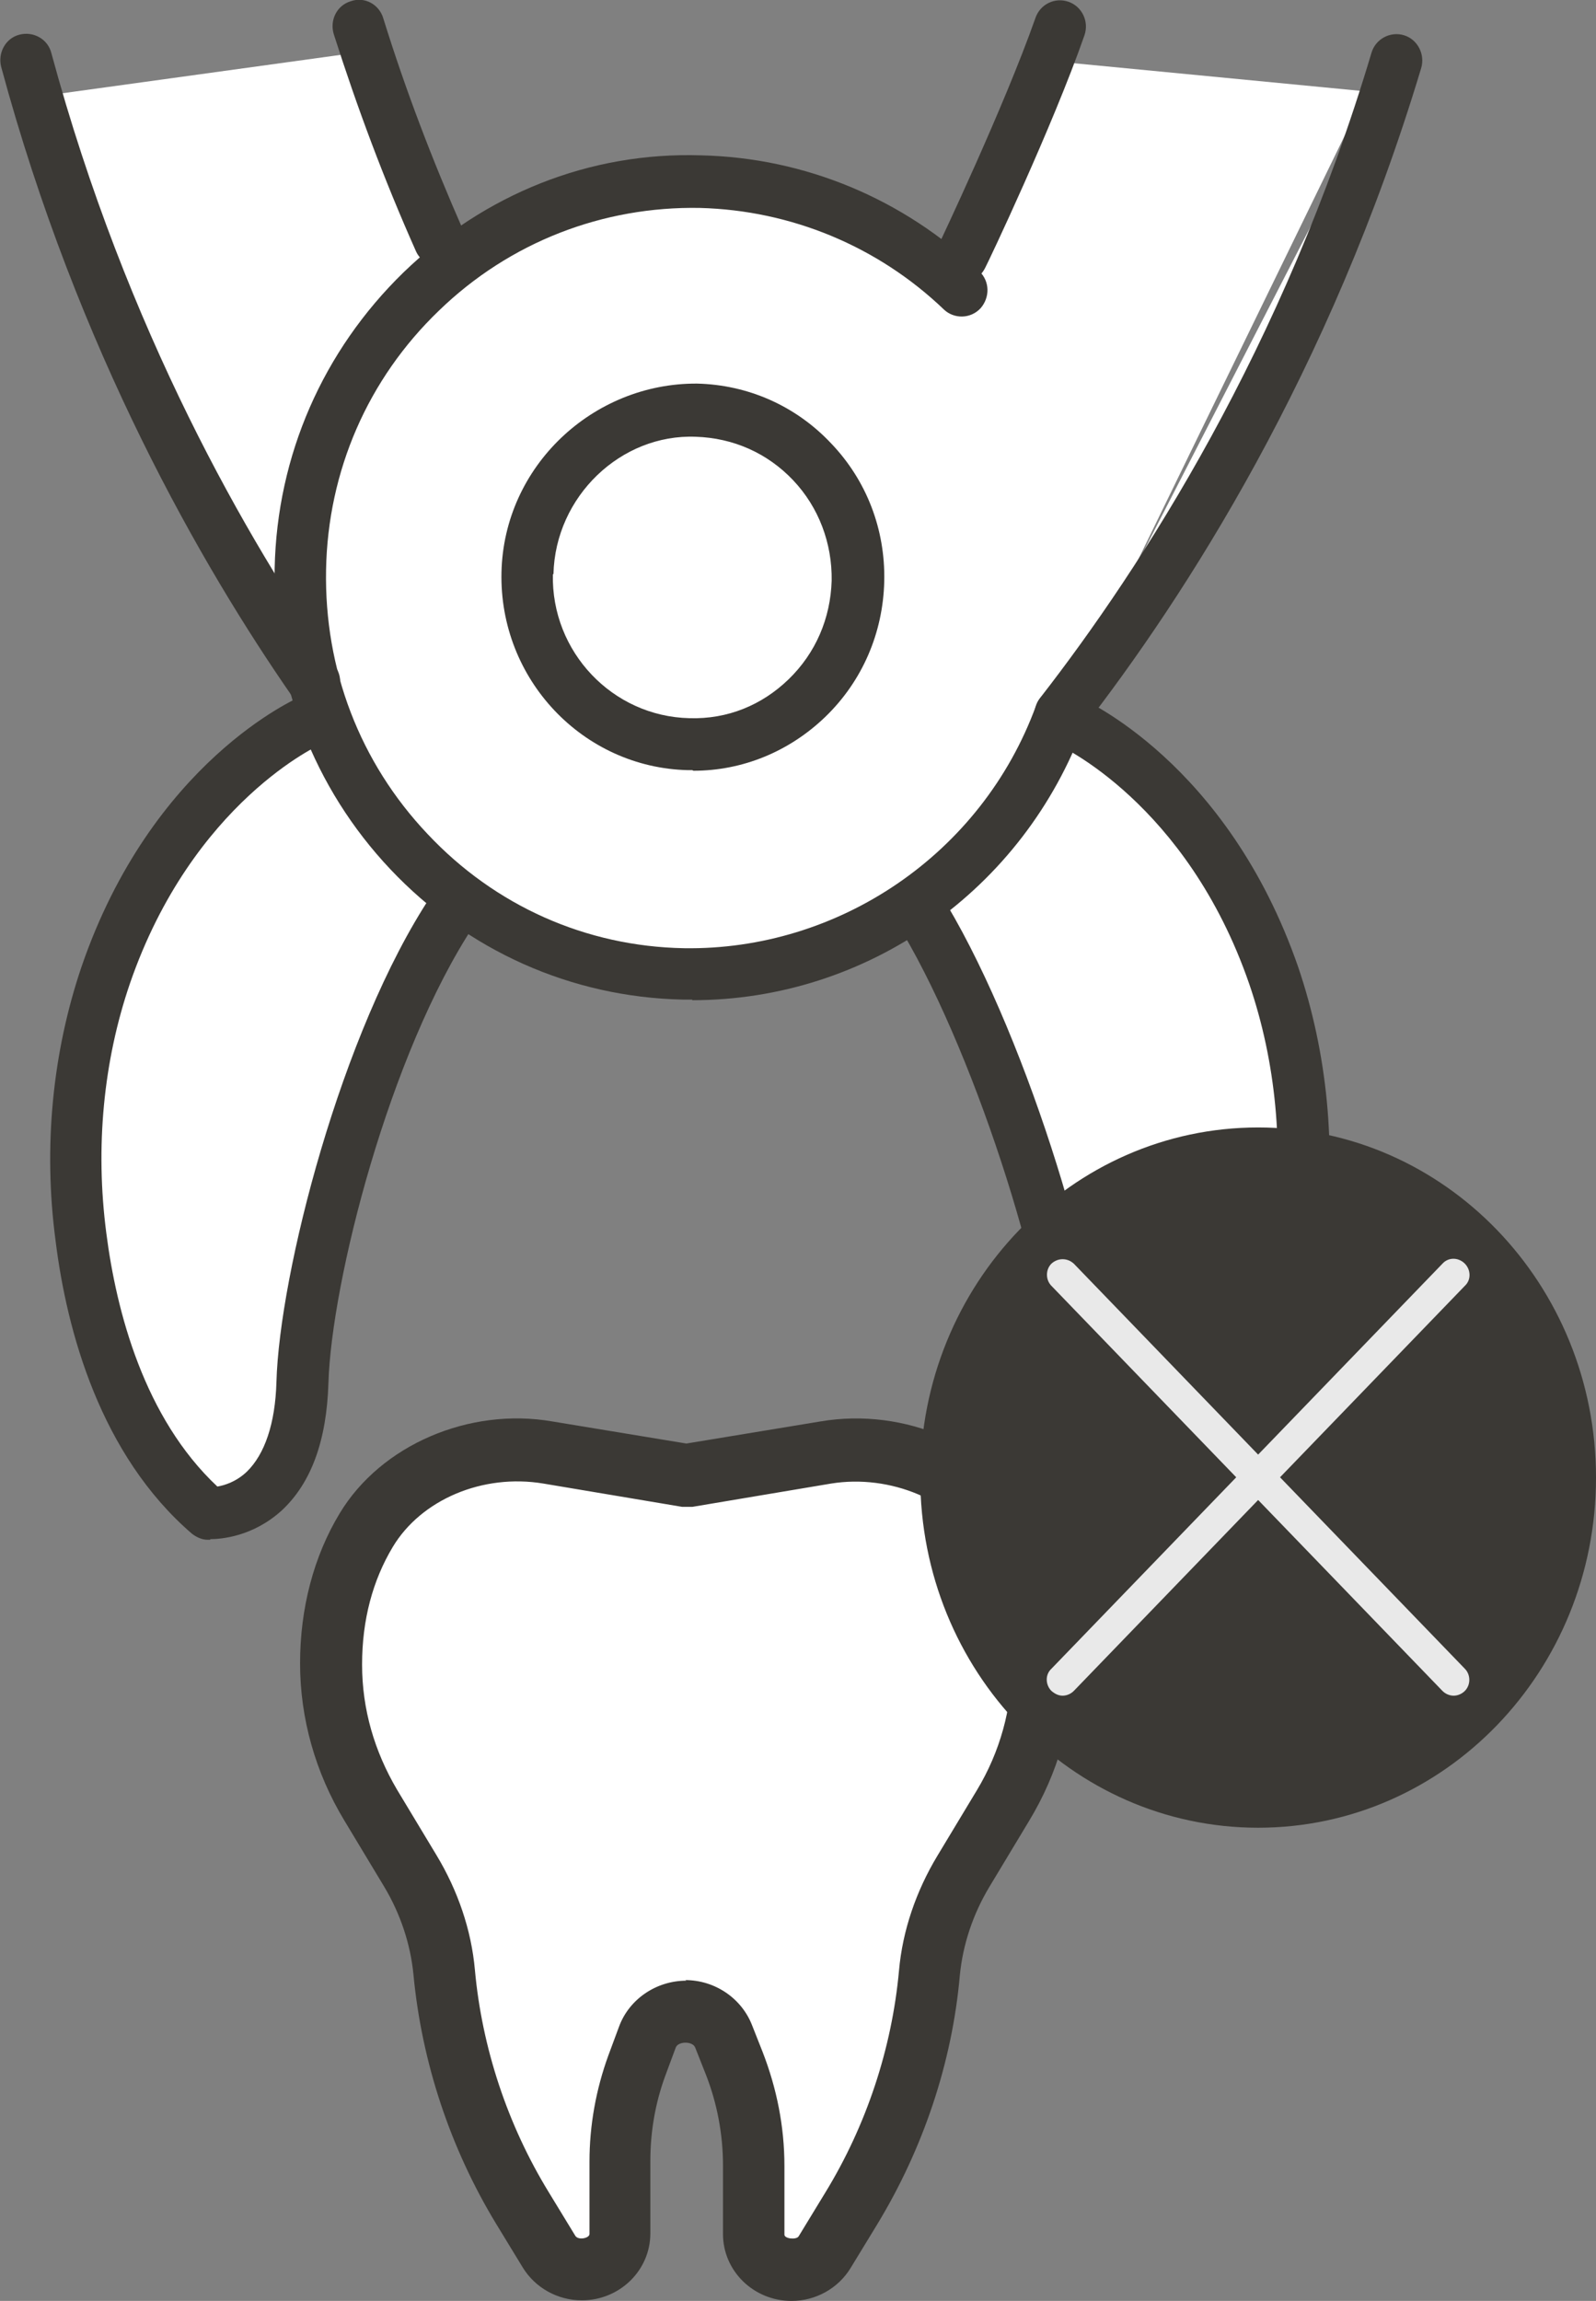
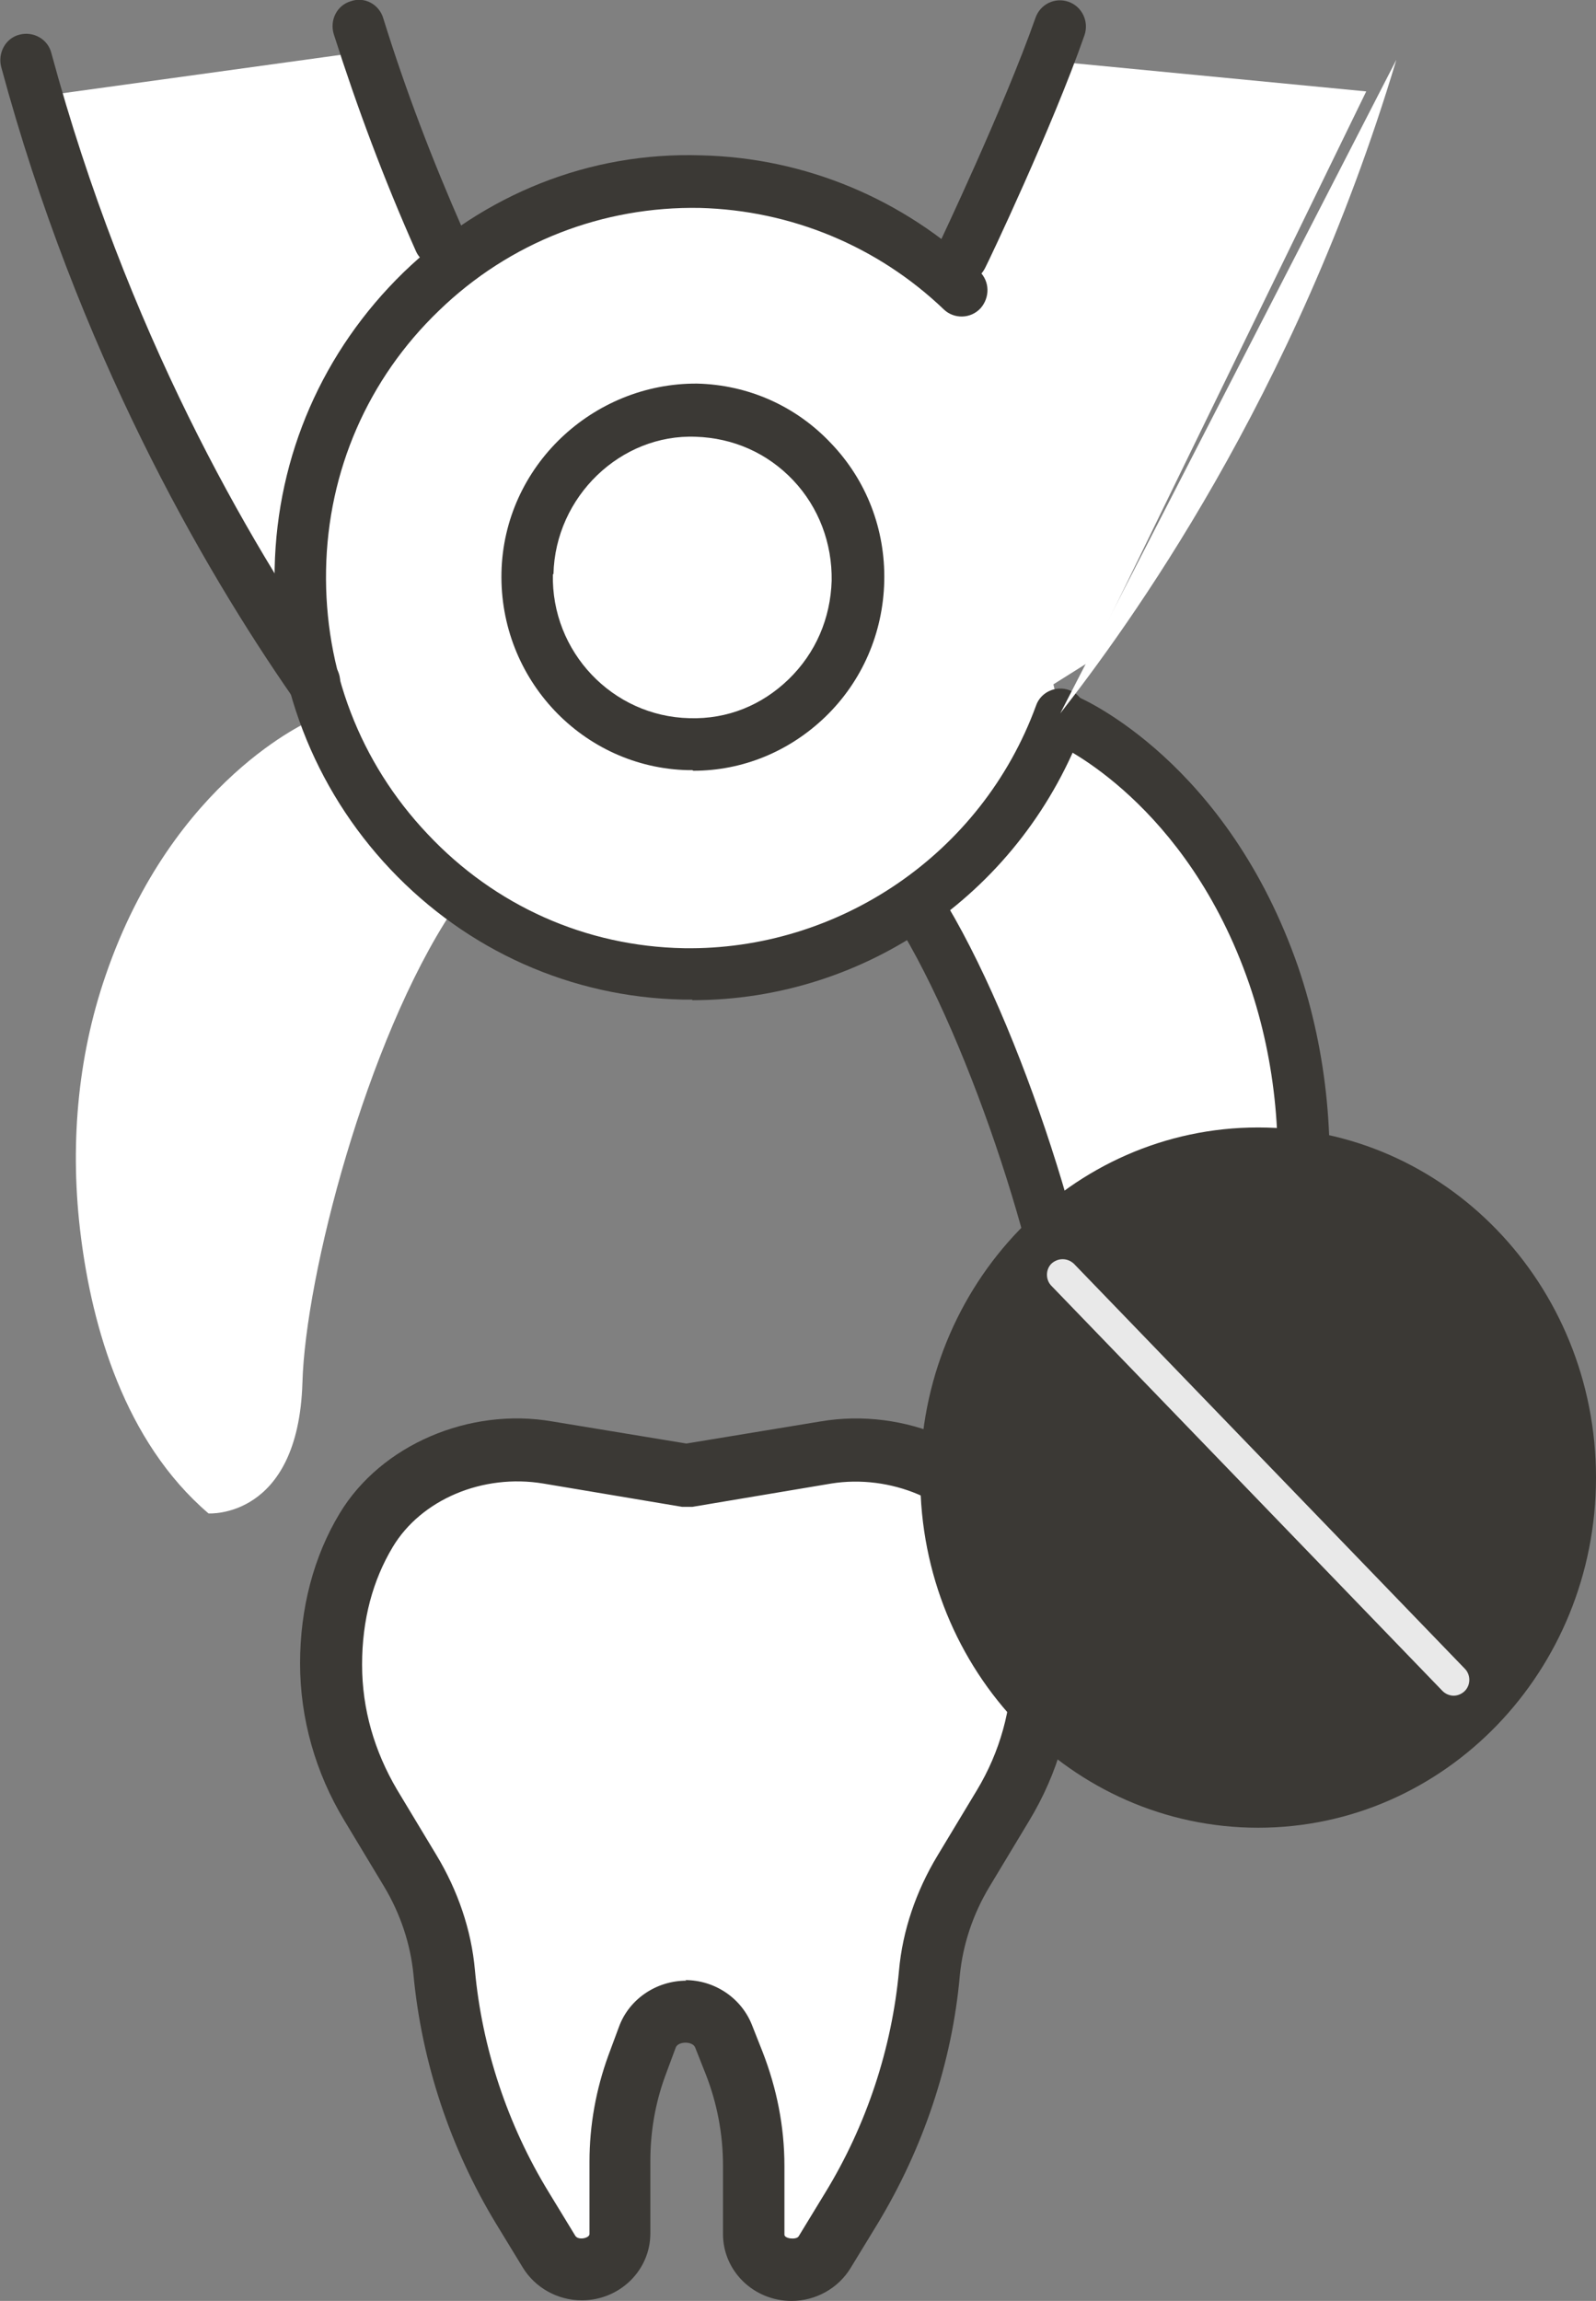
<svg xmlns="http://www.w3.org/2000/svg" width="77" height="111" viewBox="0 0 77 111" fill="none">
  <rect x="0" y="0" width="77" height="111" fill="#808080" stroke="none" />
  <g clip-path="url(#clip0_281_11839)">
    <path d="M2.194 4.612L16.814 2.594L23.026 16.372L42.86 18.39L48.275 9.483L51.267 2.998L65.915 4.41L52.492 31.965L35.052 42.919L20.632 37.24L11.997 27.296L2.194 4.612Z" fill="white" />
    <path d="M33.114 71.195L39.811 70.07C40.295 69.984 40.808 69.955 41.293 69.955C44.285 69.955 47.106 71.396 48.588 73.846C49.529 75.403 50.269 77.536 50.269 80.303C50.269 82.695 49.614 85.03 48.36 87.105L46.451 90.276C45.539 91.775 44.969 93.446 44.826 95.176C44.456 99.182 43.174 103.045 41.065 106.532L39.782 108.636C39.469 109.184 38.842 109.501 38.187 109.501C37.189 109.501 36.363 108.723 36.363 107.772V104.457C36.363 102.756 36.049 101.085 35.422 99.499L34.909 98.202C34.624 97.482 33.883 96.992 33.057 96.992C32.231 96.992 31.461 97.482 31.205 98.26L30.692 99.644C30.15 101.113 29.865 102.699 29.865 104.255V107.743C29.865 108.694 29.039 109.472 28.041 109.472C27.386 109.472 26.788 109.155 26.446 108.608L25.163 106.504C23.026 103.016 21.744 99.125 21.402 95.147C21.231 93.418 20.689 91.746 19.777 90.247L17.868 87.076C16.614 85.001 15.959 82.666 15.959 80.274C15.959 77.507 16.7 75.374 17.64 73.817C19.122 71.368 21.943 69.926 24.935 69.926C25.42 69.926 25.933 69.955 26.417 70.042L33.114 71.166" fill="white" />
    <path d="M38.187 111C36.363 111 34.881 109.559 34.881 107.772V104.457C34.881 102.958 34.596 101.459 34.054 100.076L33.541 98.779C33.428 98.462 32.715 98.462 32.601 98.779L32.088 100.162C31.604 101.488 31.376 102.872 31.376 104.255V107.743C31.376 109.53 29.894 110.971 28.07 110.971C26.902 110.971 25.819 110.366 25.22 109.386L23.938 107.282C21.715 103.621 20.347 99.471 19.948 95.262C19.806 93.792 19.321 92.322 18.523 90.996L16.614 87.826C15.218 85.52 14.477 82.897 14.477 80.245C14.477 77.593 15.132 75.086 16.386 73.01C18.381 69.696 22.655 67.88 26.645 68.572L33.114 69.638L39.583 68.572C43.658 67.88 47.876 69.725 49.87 73.039C51.124 75.115 51.78 77.564 51.78 80.274C51.78 82.983 51.039 85.549 49.642 87.855L47.733 91.025C46.935 92.351 46.451 93.821 46.308 95.291C45.938 99.499 44.541 103.65 42.319 107.311L41.036 109.415C40.438 110.395 39.355 111 38.187 111ZM33.057 95.522C34.482 95.522 35.764 96.386 36.277 97.683L36.79 98.981C37.474 100.739 37.845 102.583 37.845 104.486V107.801C37.845 108.002 38.414 108.06 38.529 107.887L39.811 105.783C41.806 102.526 43.031 98.808 43.373 95.061C43.544 93.129 44.2 91.227 45.225 89.526L47.135 86.356C48.246 84.511 48.816 82.436 48.816 80.332C48.816 78.228 48.332 76.267 47.363 74.653C45.995 72.376 42.946 71.108 40.096 71.569L33.399 72.693C33.257 72.693 33.086 72.693 32.914 72.693L26.218 71.569C23.282 71.079 20.319 72.347 18.951 74.624C17.982 76.239 17.469 78.141 17.469 80.303C17.469 82.465 18.067 84.482 19.15 86.327L21.06 89.498C22.085 91.198 22.741 93.1 22.912 95.032C23.254 98.779 24.479 102.497 26.474 105.754L27.756 107.858C27.899 108.089 28.44 107.974 28.44 107.772V104.284C28.44 102.526 28.754 100.796 29.352 99.153L29.865 97.77C30.35 96.444 31.661 95.55 33.114 95.55L33.057 95.522Z" fill="#3B3935" />
    <path d="M51.495 34.733C51.495 34.733 58.192 37.557 61.44 47.04C62.837 51.076 63.179 55.428 62.637 59.665C62.096 63.96 60.557 69.523 56.482 73.01C56.482 73.01 52.15 73.299 51.951 66.698C51.808 61.683 48.104 49.836 44.257 43.725" fill="white" />
    <path d="M56.396 74.279C55.883 74.279 54.345 74.163 52.948 72.895C51.523 71.569 50.754 69.523 50.697 66.756C50.583 62 46.907 50.326 43.202 44.417C42.832 43.841 43.003 43.034 43.572 42.659C44.142 42.284 44.94 42.457 45.311 43.034C49.329 49.404 53.062 61.567 53.205 66.669C53.262 68.658 53.746 70.157 54.63 70.993C55.142 71.483 55.712 71.656 56.054 71.713C59.588 68.427 60.928 63.297 61.412 59.521C61.953 55.37 61.554 51.22 60.272 47.473C57.251 38.71 51.067 35.943 51.01 35.914C50.383 35.655 50.07 34.906 50.355 34.271C50.611 33.637 51.352 33.32 51.979 33.608C52.264 33.724 59.218 36.779 62.637 46.666C64.034 50.787 64.49 55.342 63.891 59.867C63.321 64.219 61.725 70.215 57.308 74.019C57.109 74.192 56.852 74.308 56.567 74.308C56.567 74.308 56.482 74.308 56.425 74.308L56.396 74.279Z" fill="#3B3935" />
    <path d="M15.047 34.733C15.047 34.733 8.35 37.557 5.101 47.04C3.705 51.076 3.363 55.428 3.904 59.665C4.446 63.96 5.984 69.523 10.06 73.01C10.06 73.01 14.391 73.299 14.591 66.698C14.733 61.567 17.668 50.211 21.829 43.927" fill="white" />
-     <path d="M10.145 74.279H10.003C9.746 74.279 9.49 74.163 9.262 73.99C4.845 70.186 3.22 64.219 2.679 59.838C2.08 55.313 2.536 50.759 3.933 46.637C7.324 36.75 14.277 33.695 14.562 33.58C15.189 33.32 15.93 33.608 16.186 34.243C16.443 34.877 16.186 35.626 15.531 35.886C15.474 35.886 9.29 38.681 6.269 47.444C4.987 51.191 4.588 55.342 5.13 59.492C5.614 63.268 6.953 68.399 10.487 71.713C10.829 71.656 11.399 71.483 11.912 70.993C12.767 70.157 13.28 68.687 13.337 66.669C13.479 61.481 16.443 49.779 20.803 43.207C21.174 42.63 21.971 42.486 22.541 42.861C23.111 43.236 23.254 44.043 22.883 44.619C18.78 50.816 15.987 61.856 15.845 66.727C15.759 69.494 15.018 71.54 13.593 72.866C12.197 74.135 10.658 74.25 10.145 74.25V74.279Z" fill="#3B3935" />
    <path d="M46.422 13.979C43.145 10.838 38.7 8.849 33.826 8.734C23.396 8.503 14.733 16.862 14.505 27.411C14.277 37.961 22.541 46.723 32.971 46.954C41.264 47.156 48.446 41.881 51.153 34.444" fill="white" />
    <path d="M33.399 48.222C33.257 48.222 33.086 48.222 32.943 48.222C27.557 48.107 22.541 45.858 18.837 41.938C15.132 38.018 13.137 32.83 13.251 27.411C13.365 21.964 15.588 16.919 19.464 13.144C23.368 9.368 28.44 7.321 33.826 7.494C38.842 7.609 43.601 9.598 47.249 13.086C47.762 13.576 47.762 14.354 47.306 14.873C46.821 15.392 46.023 15.392 45.539 14.931C42.347 11.875 38.158 10.146 33.769 10.031C29.096 9.944 24.593 11.674 21.174 14.988C17.754 18.274 15.816 22.713 15.731 27.498C15.645 32.282 17.355 36.779 20.632 40.238C23.881 43.697 28.269 45.657 33 45.743C40.438 45.858 47.363 41.218 49.984 34.041C50.212 33.378 50.953 33.061 51.58 33.291C52.236 33.522 52.549 34.271 52.321 34.906C49.386 42.947 41.834 48.251 33.399 48.251V48.222Z" fill="#3B3935" />
    <path d="M25.42 27.671C25.505 23.232 29.153 19.687 33.57 19.802C37.987 19.917 41.464 23.578 41.35 28.046C41.236 32.513 37.617 36.03 33.2 35.914C28.782 35.799 25.306 32.139 25.42 27.671Z" fill="white" />
    <path d="M33.399 37.154C33.399 37.154 33.257 37.154 33.2 37.154C28.127 37.038 24.08 32.773 24.194 27.613C24.308 22.483 28.611 18.476 33.627 18.505C36.078 18.562 38.386 19.571 40.096 21.387C41.806 23.174 42.718 25.538 42.661 28.045C42.604 30.524 41.606 32.859 39.811 34.588C38.072 36.26 35.821 37.182 33.456 37.182L33.399 37.154ZM26.674 27.7C26.588 31.447 29.552 34.56 33.257 34.646C35.109 34.704 36.762 34.012 38.044 32.773C39.355 31.504 40.067 29.832 40.124 28.017C40.153 26.201 39.497 24.471 38.272 23.174C37.018 21.848 35.365 21.128 33.57 21.07C29.951 20.926 26.788 23.953 26.702 27.7H26.674Z" fill="#3B3935" />
    <path d="M46.422 12.365C46.422 12.365 49.586 5.678 51.153 1.268L46.422 12.365Z" fill="white" />
    <path d="M46.422 13.634C46.251 13.634 46.052 13.605 45.881 13.518C45.254 13.23 44.997 12.452 45.282 11.818C45.311 11.76 48.446 5.159 49.956 0.865C50.184 0.202 50.896 -0.144 51.552 0.086C52.207 0.317 52.549 1.038 52.321 1.701C50.782 6.111 47.676 12.653 47.534 12.913C47.306 13.374 46.878 13.634 46.394 13.634H46.422Z" fill="#3B3935" />
    <path d="M67.368 2.882C62.466 19.254 54.345 30.323 51.153 34.415L67.368 2.882Z" fill="white" />
-     <path d="M51.153 35.713C50.868 35.713 50.611 35.626 50.383 35.453C49.842 35.021 49.757 34.214 50.184 33.666C55.114 27.325 61.925 16.775 66.171 2.537C66.371 1.874 67.083 1.499 67.738 1.701C68.394 1.902 68.764 2.623 68.565 3.286C64.176 17.899 57.223 28.737 52.15 35.251C51.894 35.568 51.552 35.741 51.181 35.741L51.153 35.713Z" fill="#3B3935" />
    <path d="M17.298 1.268C18.58 5.361 19.977 8.791 21.202 11.616L17.298 1.268Z" fill="white" />
    <path d="M21.202 12.855C20.718 12.855 20.262 12.567 20.062 12.106C18.523 8.647 17.241 5.217 16.101 1.643C15.902 0.98 16.244 0.259 16.927 0.058C17.583 -0.173 18.295 0.202 18.495 0.894C19.578 4.381 20.86 7.725 22.342 11.097C22.627 11.731 22.342 12.481 21.715 12.769C21.544 12.855 21.373 12.884 21.202 12.884V12.855Z" fill="#3B3935" />
    <path d="M15.132 32.888C11.969 28.305 5.272 17.784 1.254 2.882L15.132 32.888Z" fill="white" />
    <path d="M15.132 34.156C14.733 34.156 14.363 33.983 14.106 33.608C9.746 27.325 3.762 16.948 0.057 3.228C-0.114 2.565 0.256 1.845 0.94 1.672C1.596 1.499 2.308 1.874 2.479 2.565C6.098 15.94 11.912 26.028 16.186 32.167C16.585 32.744 16.443 33.522 15.873 33.925C15.645 34.07 15.417 34.156 15.161 34.156H15.132Z" fill="#3B3935" />
    <path d="M60.7 88.172C69.702 88.172 77 80.609 77 71.281C77 61.953 69.702 54.39 60.7 54.39C51.697 54.39 44.399 61.953 44.399 71.281C44.399 80.609 51.697 88.172 60.7 88.172Z" fill="#3B3935" />
    <g opacity="0.89">
      <path d="M70.132 81.802C69.933 81.802 69.733 81.715 69.591 81.571L50.725 62.029C50.44 61.74 50.44 61.25 50.725 60.962C51.039 60.674 51.495 60.674 51.808 60.962L70.674 80.504C70.959 80.793 70.959 81.283 70.674 81.571C70.531 81.715 70.332 81.802 70.132 81.802Z" fill="white" />
-       <path d="M51.267 81.802C51.067 81.802 50.896 81.715 50.725 81.571C50.44 81.283 50.412 80.793 50.725 80.504L69.591 60.962C69.876 60.645 70.36 60.645 70.674 60.962C70.959 61.25 70.987 61.74 70.674 62.029L51.808 81.571C51.666 81.715 51.466 81.802 51.267 81.802Z" fill="white" />
    </g>
  </g>
  <defs>
    <clipPath id="clip0_281_11839">
      <rect width="77" height="111" fill="white" />
    </clipPath>
  </defs>
</svg>